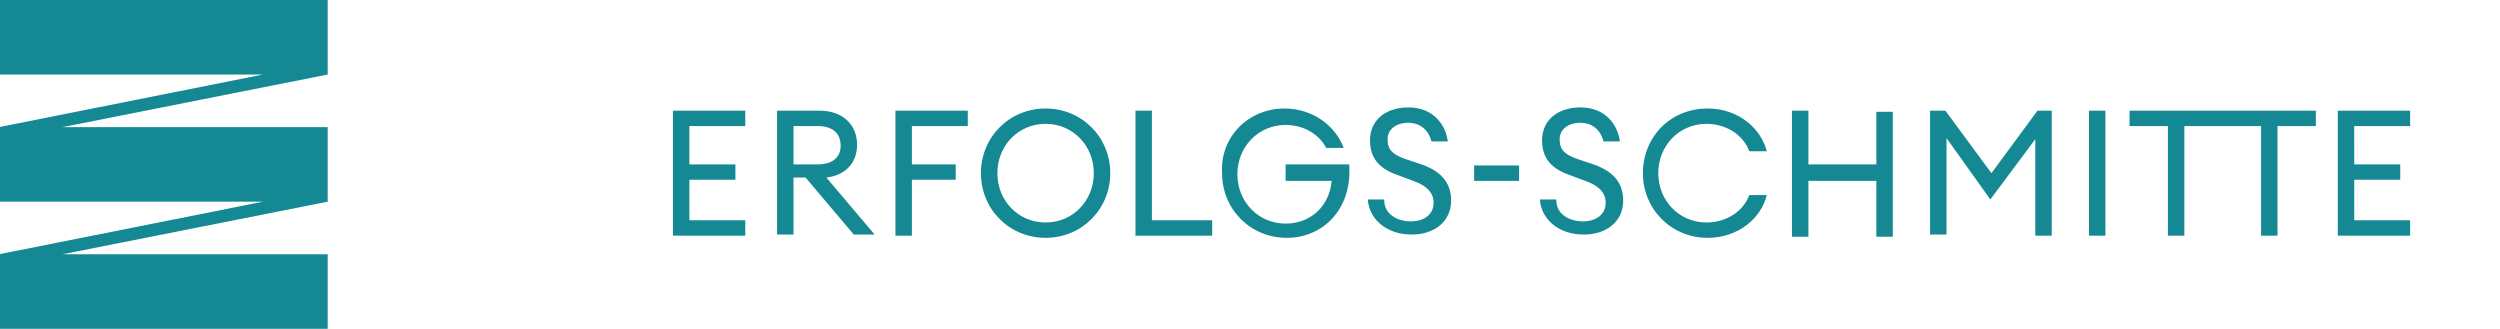
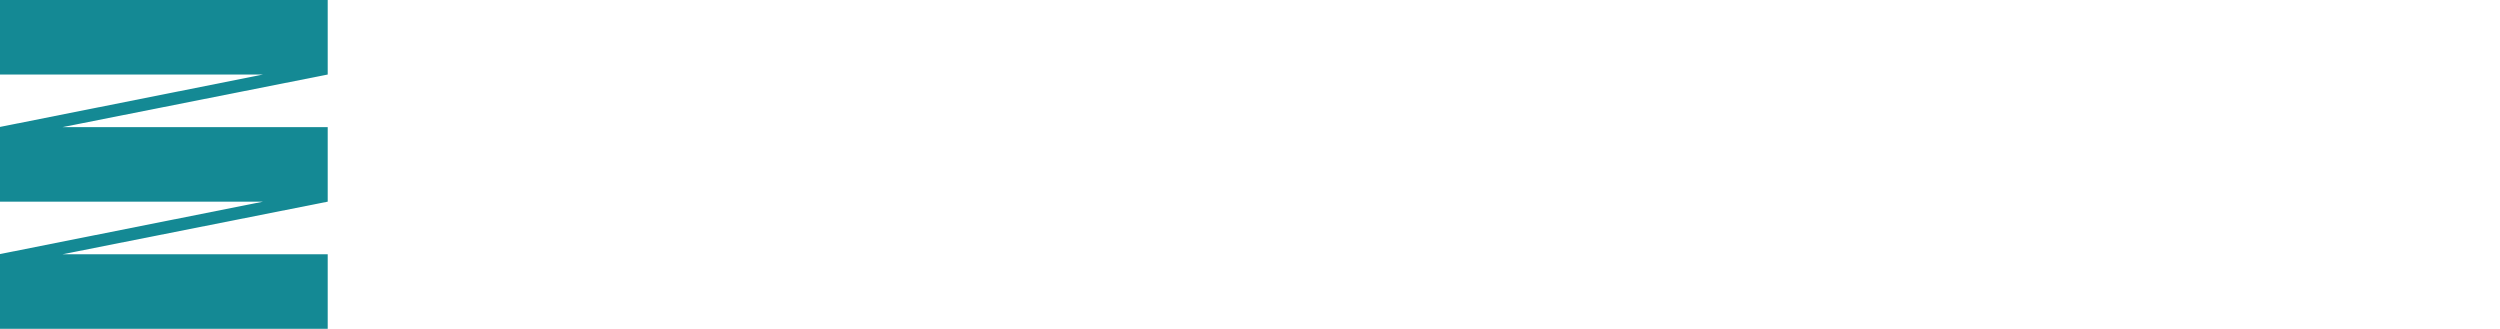
<svg xmlns="http://www.w3.org/2000/svg" version="1.1" x="0px" y="0px" viewBox="0 0 228.1 30" style="enable-background:new 0 0 228.1 30;" xml:space="preserve">
  <style type="text/css">
	.st0{fill:#148994;}
</style>
  <g>
    <polygon class="st0" points="-0.1,0 -0.1,6.8 24,6.8 -0.1,11.6 -0.1,18.4 24,18.4 -0.1,23.2 -0.1,30 29.9,30 29.9,23.2 5.7,23.2    29.9,18.4 29.9,11.6 5.7,11.6 29.9,6.8 29.9,0  " />
-     <path class="st0" d="M61.4,10.1H68v1.4h-5.1V15h4.2v1.4h-4.2v3.7H68v1.4h-6.6V10.1z M70.9,10.1h3.9c2.1,0,3.4,1.3,3.4,3.1   c0,1.7-1.1,2.8-2.8,3l4.4,5.2h-1.9l-4.4-5.2h-1.1v5.2h-1.5V10.1z M74.6,15c1.3,0,2.1-0.6,2.1-1.7c0-1.2-0.8-1.8-2.1-1.8h-2.2V15   H74.6z M81.7,10.1h6.6v1.4h-5.1V15h4v1.4h-4v5.1h-1.5V10.1z M95.4,21.7c-3.3,0-5.9-2.6-5.9-5.9s2.6-5.9,5.9-5.9s5.9,2.6,5.9,5.9   S98.7,21.7,95.4,21.7z M95.4,20.3c2.5,0,4.4-2,4.4-4.5s-1.9-4.5-4.4-4.5s-4.4,2-4.4,4.5S92.9,20.3,95.4,20.3z M103.6,10.1h1.5v10   h5.5v1.4h-7V10.1z M117.2,9.9c2.7,0,4.7,1.7,5.4,3.6H121c-0.6-1.2-2-2.1-3.7-2.1c-2.5,0-4.4,2-4.4,4.5s1.9,4.5,4.4,4.5   c2.3,0,4-1.6,4.2-3.9h-4.2V15h5.8c0.3,4.1-2.4,6.7-5.7,6.7c-3.3,0-5.9-2.6-5.9-5.9C111.3,12.5,113.9,9.9,117.2,9.9z M126.3,18.4   c0.1,1.3,1.4,1.8,2.4,1.8c1.2,0,2.1-0.6,2.1-1.7c0-0.9-0.6-1.5-1.6-1.9l-1.6-0.6c-1.8-0.6-2.6-1.6-2.6-3.2c0-1.9,1.5-3,3.5-3   c2.3,0,3.4,1.6,3.6,3.1h-1.5c-0.3-1.2-1.2-1.7-2.1-1.7c-1.1,0-1.9,0.6-1.9,1.5c0,1,0.5,1.4,1.6,1.8l1.5,0.5   c1.7,0.6,2.7,1.6,2.7,3.3c0,1.9-1.5,3.1-3.6,3.1c-2.4,0-3.9-1.5-4-3.2h1.5V18.4z M134.5,15.1h4.1v1.4h-4.1V15.1z M142,18.4   c0.1,1.3,1.4,1.8,2.4,1.8c1.2,0,2.1-0.6,2.1-1.7c0-0.9-0.6-1.5-1.6-1.9l-1.6-0.6c-1.8-0.6-2.6-1.6-2.6-3.2c0-1.9,1.5-3,3.5-3   c2.3,0,3.4,1.6,3.6,3.1h-1.5c-0.3-1.2-1.2-1.7-2.1-1.7c-1.1,0-1.9,0.6-1.9,1.5c0,1,0.5,1.4,1.6,1.8l1.5,0.5   c1.7,0.6,2.7,1.6,2.7,3.3c0,1.9-1.5,3.1-3.6,3.1c-2.4,0-3.9-1.5-4-3.2h1.5V18.4z M155.8,9.9c2.9,0,4.9,1.9,5.4,3.9h-1.6   c-0.5-1.4-2-2.5-3.9-2.5c-2.5,0-4.4,2-4.4,4.5s1.9,4.5,4.4,4.5c1.9,0,3.4-1.1,3.9-2.5h1.6c-0.5,2.1-2.6,3.9-5.4,3.9   c-3.3,0-5.9-2.6-5.9-5.9C149.9,12.5,152.4,9.9,155.8,9.9z M163.5,10.1h1.5V15h6.2v-4.8h1.5v11.4h-1.5v-5.1H165v5.1h-1.5V10.1z    M177.6,12.6v8.8h-1.5V10.1h1.4l4.2,5.7l4.2-5.7h1.3v11.4h-1.5v-8.8l-4.1,5.5L177.6,12.6z M190.6,10.1h1.5v11.4h-1.5V10.1z    M197.8,11.5h-3.5v-1.4h8.5v1.4h-3.5v10h-1.5V11.5z M206.3,11.5h-3.5v-1.4h8.5v1.4h-3.5v10h-1.5V11.5z M213.3,10.1h6.6v1.4h-5.1V15   h4.2v1.4h-4.2v3.7h5.1v1.4h-6.6V10.1z" />
  </g>
</svg>